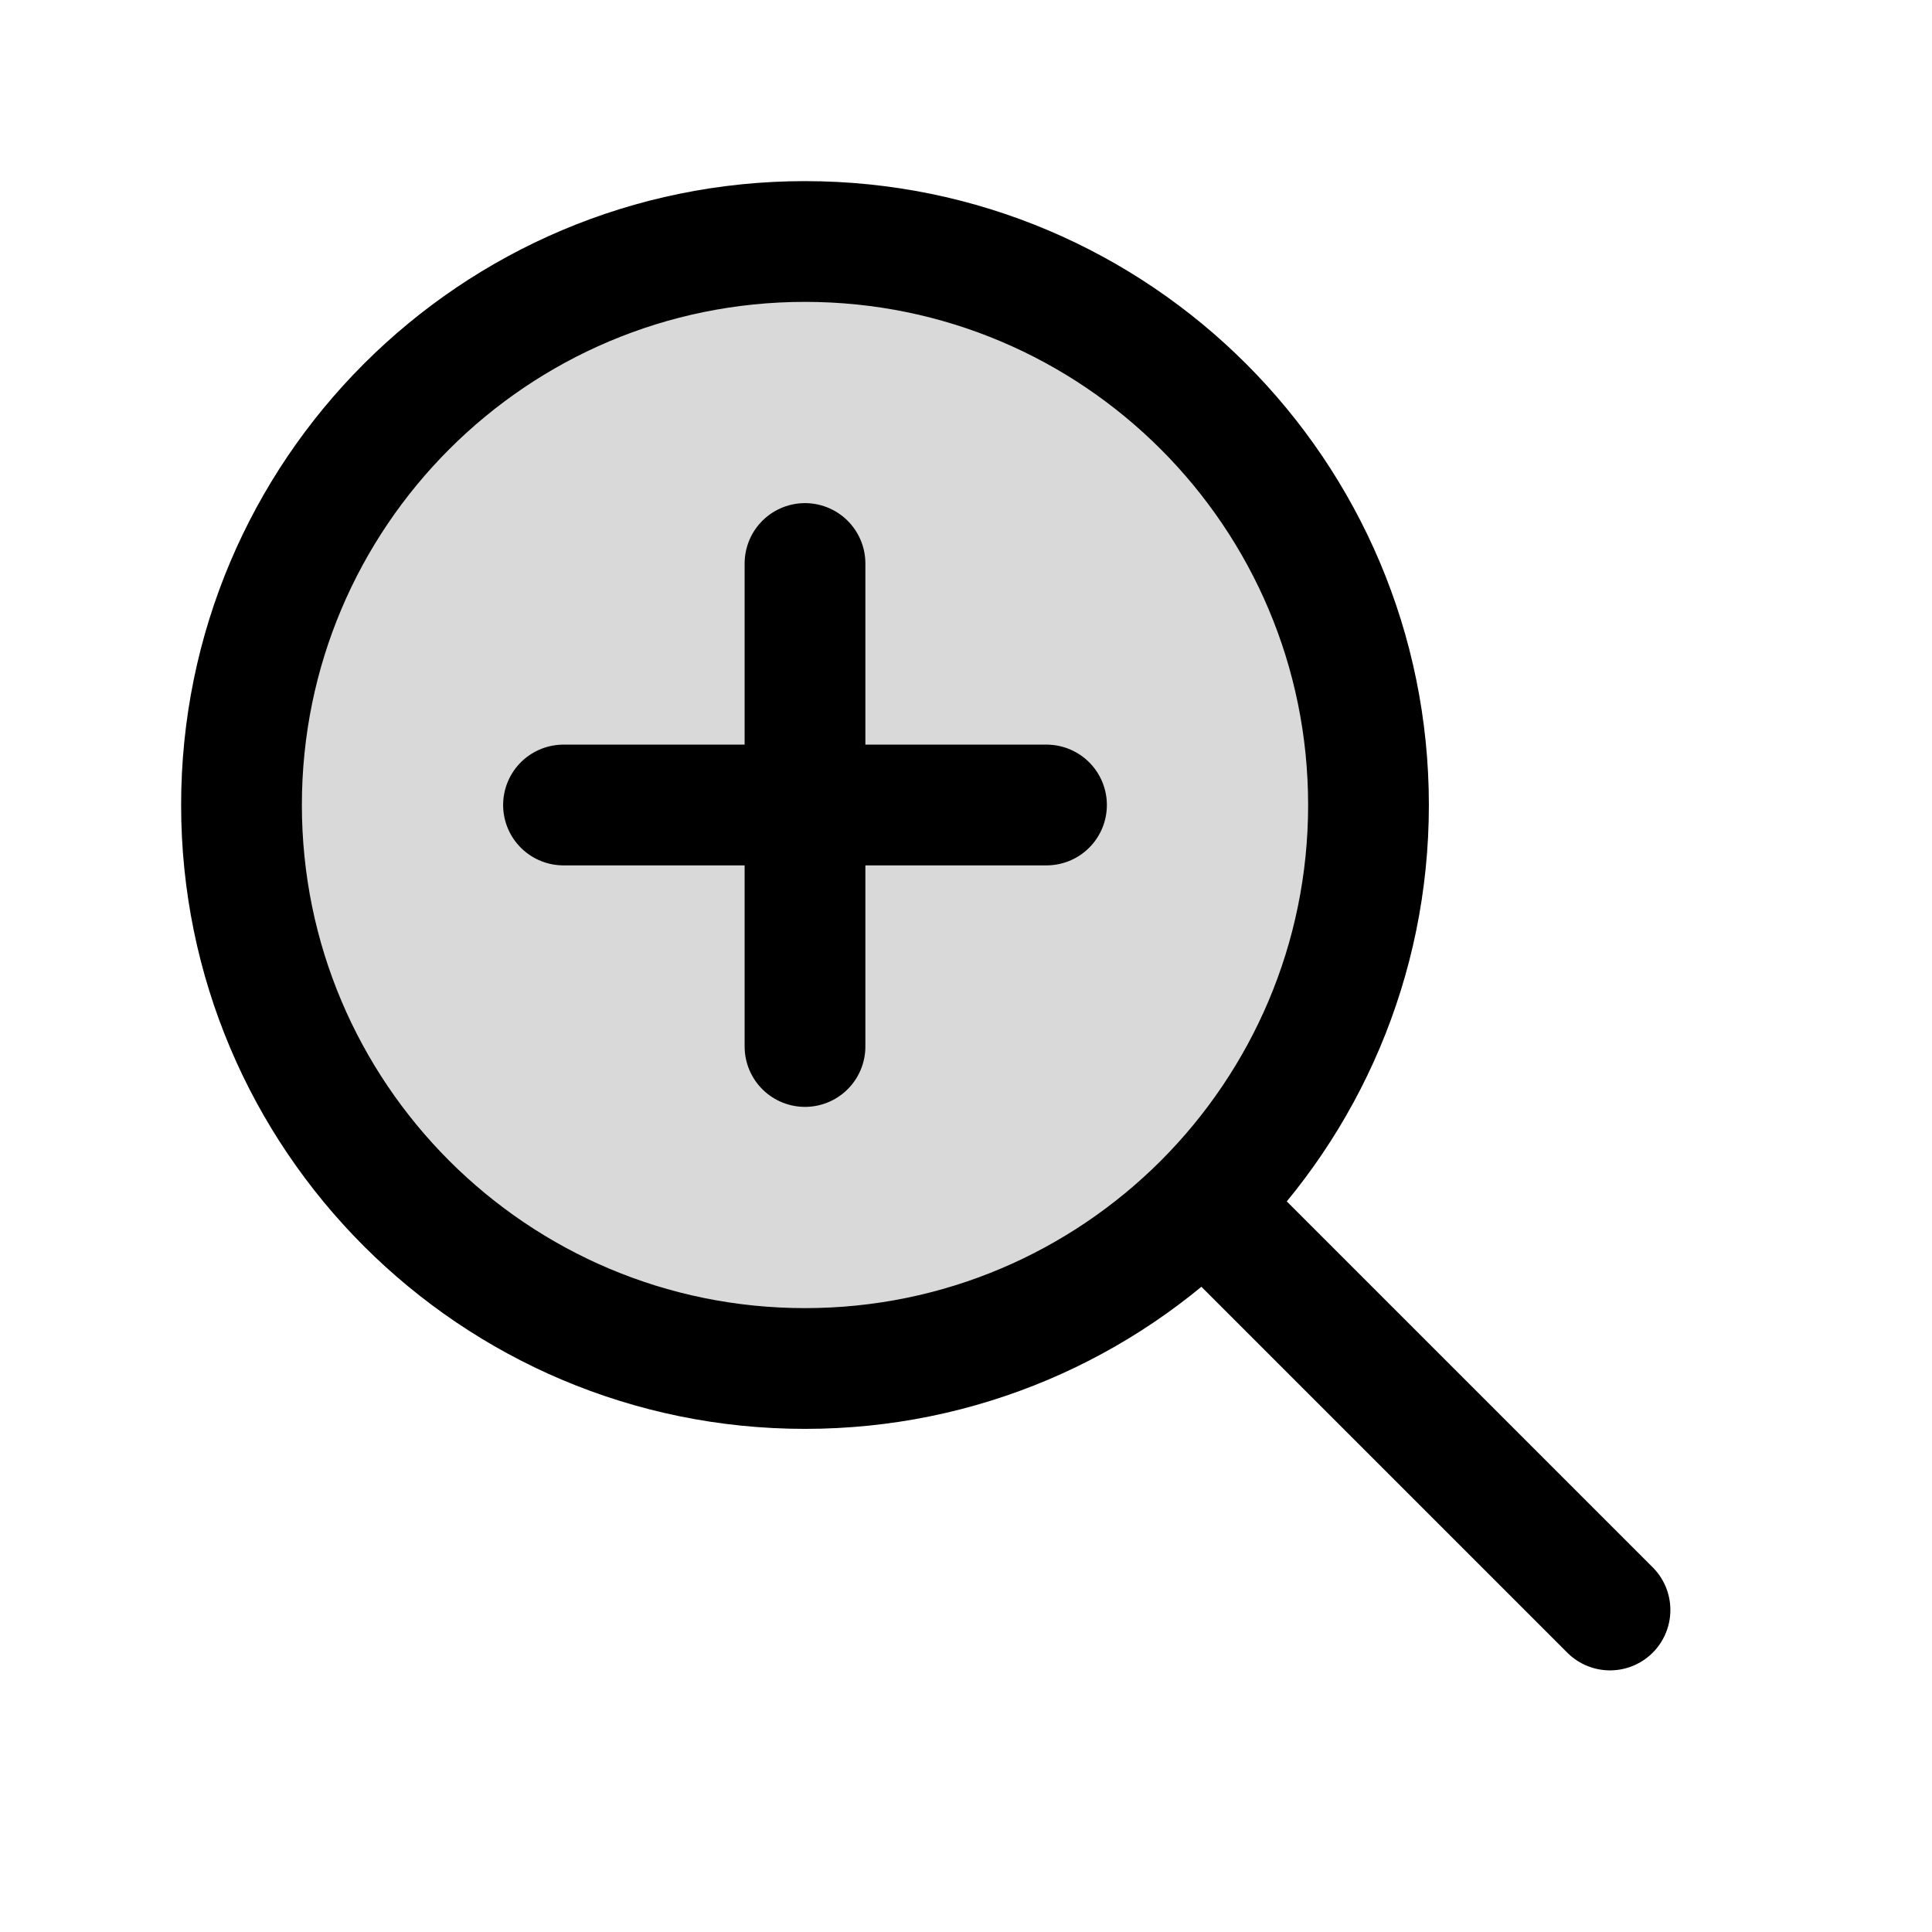
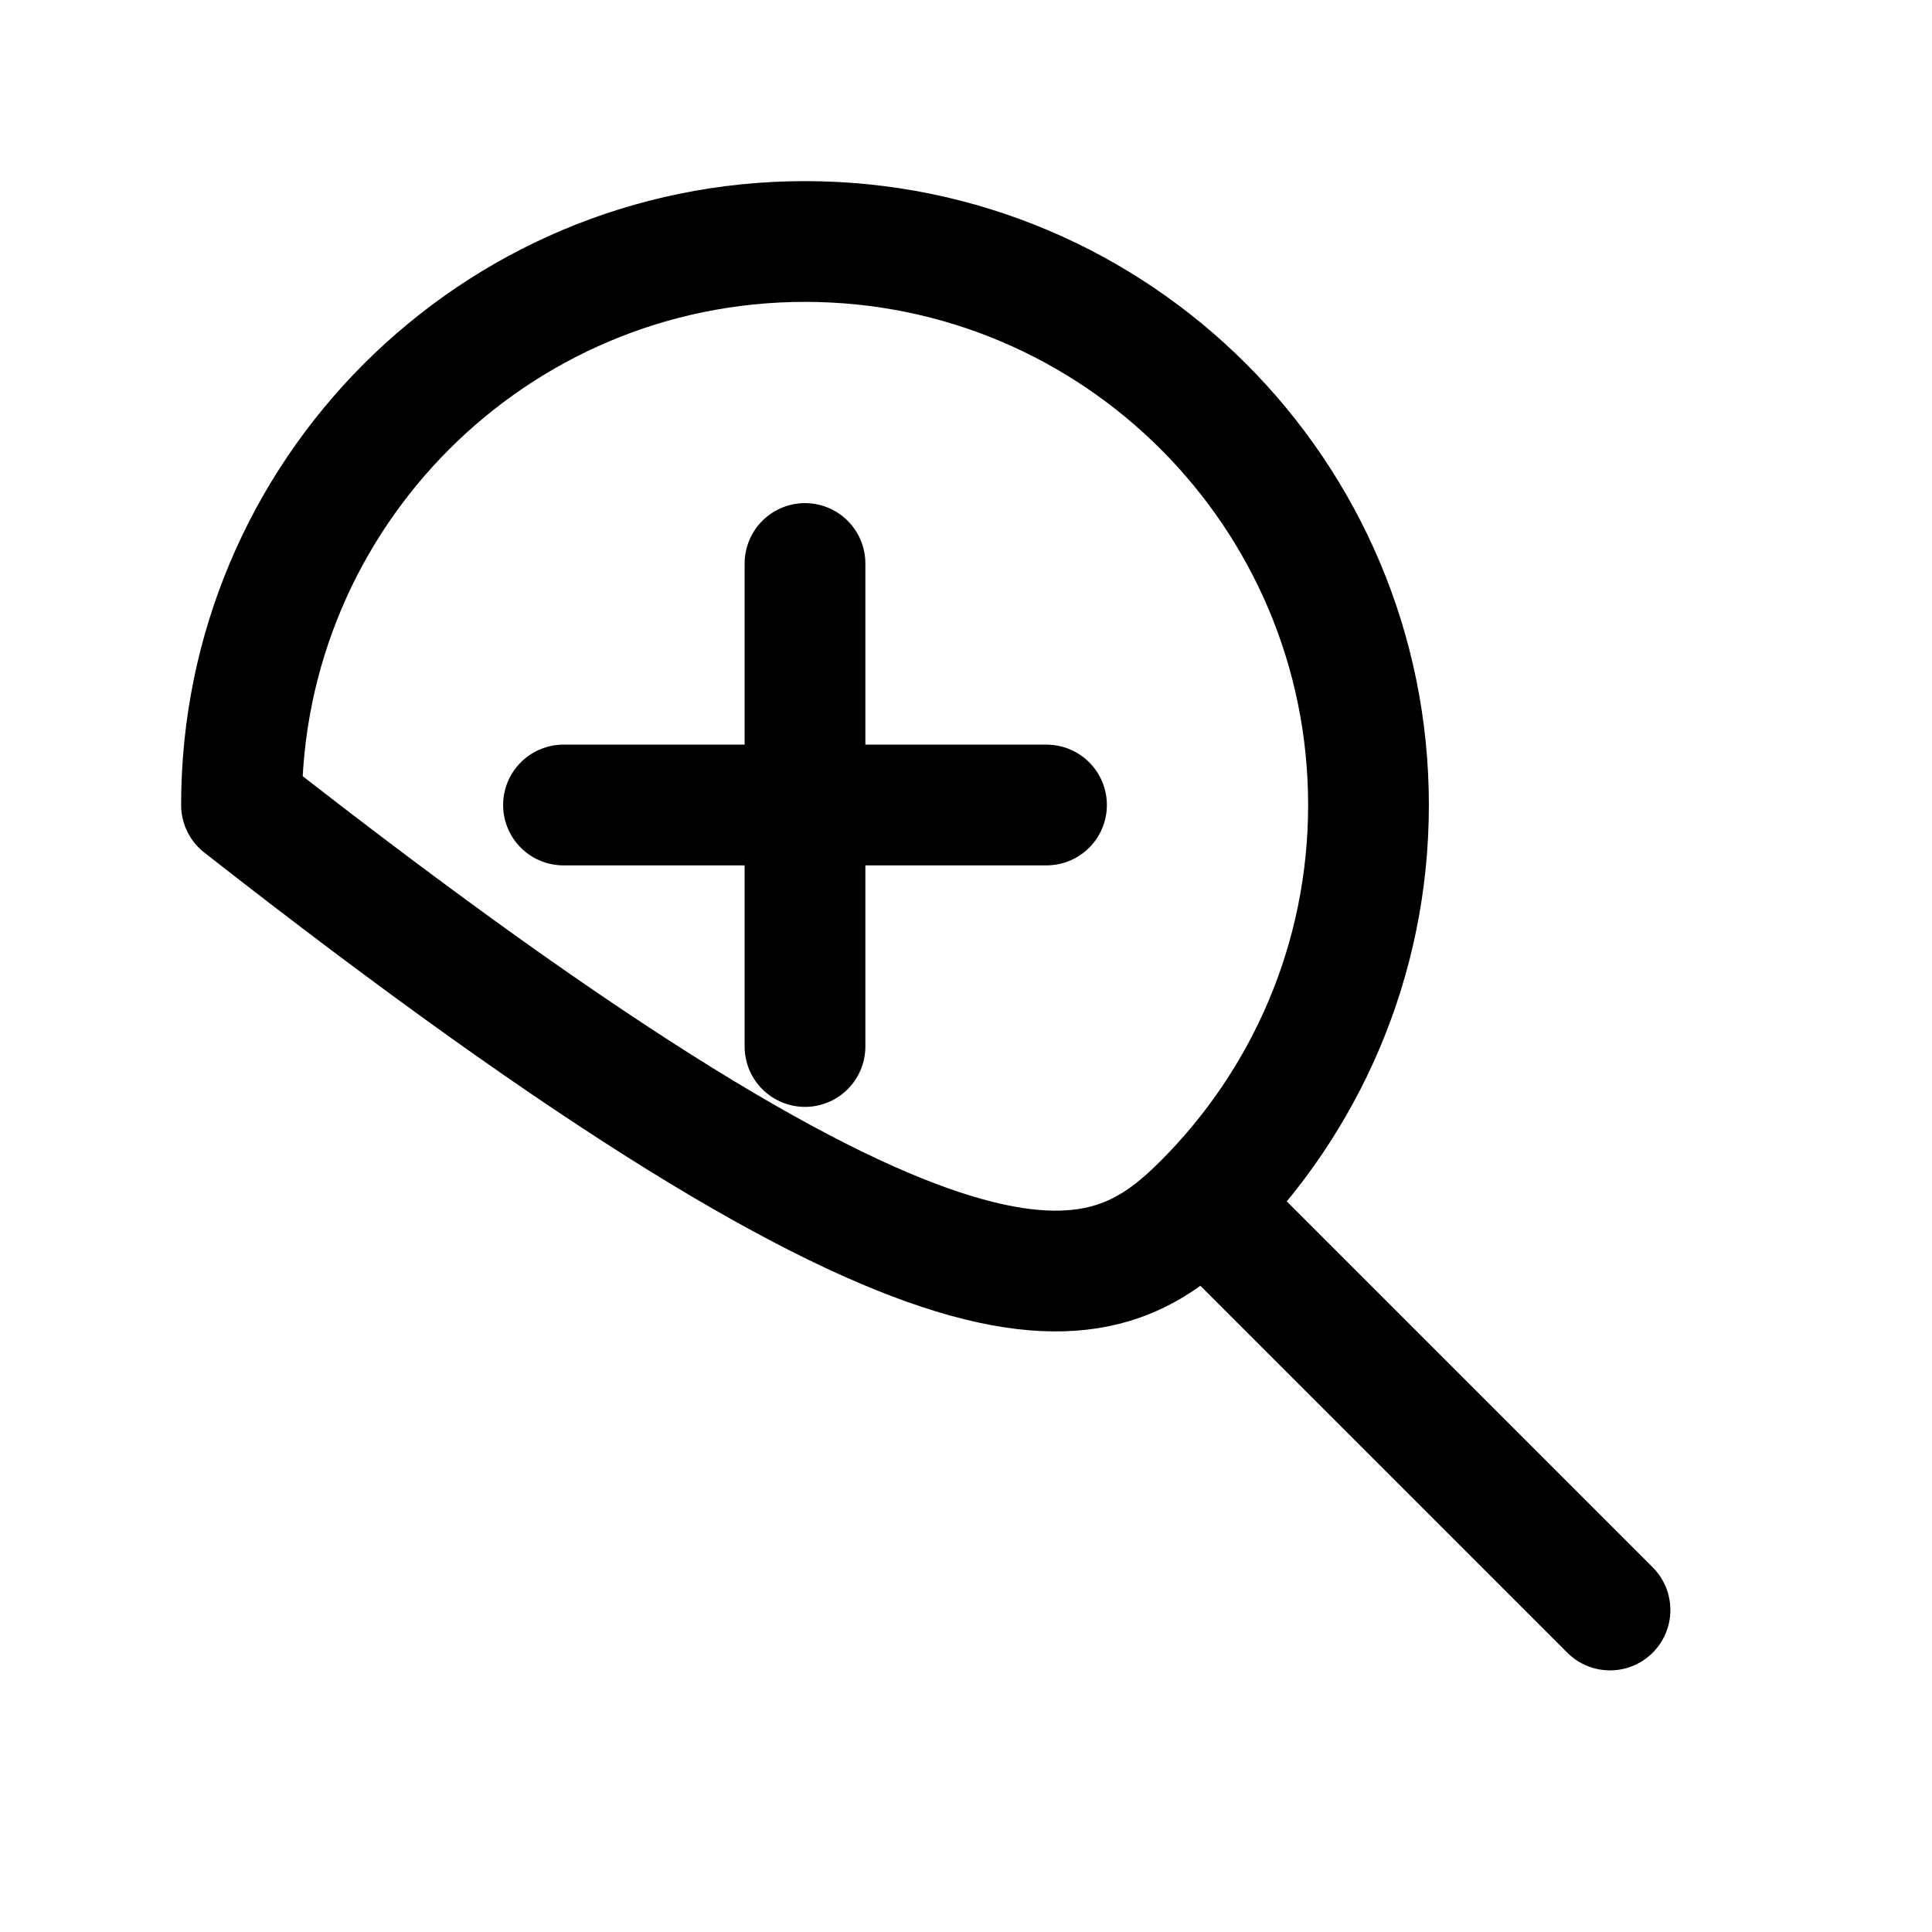
<svg xmlns="http://www.w3.org/2000/svg" width="800px" height="800px" viewBox="0 0 24 24" fill="none">
-   <path opacity="0.15" d="M10 17C13.866 17 17 13.866 17 10C17 6.134 13.866 3 10 3C6.134 3 3 6.134 3 10C3 13.866 6.134 17 10 17Z" fill="#000000" />
-   <path d="M20 20L14.95 14.95M14.95 14.95C16.216 13.683 17 11.933 17 10C17 6.134 13.866 3 10 3C6.134 3 3 6.134 3 10C3 13.866 6.134 17 10 17C11.933 17 13.683 16.216 14.95 14.95ZM7 10H13M10 7V13" stroke="#000000" stroke-width="1.5" stroke-linecap="round" stroke-linejoin="round" />
+   <path d="M20 20L14.95 14.95M14.95 14.95C16.216 13.683 17 11.933 17 10C17 6.134 13.866 3 10 3C6.134 3 3 6.134 3 10C11.933 17 13.683 16.216 14.95 14.95ZM7 10H13M10 7V13" stroke="#000000" stroke-width="1.5" stroke-linecap="round" stroke-linejoin="round" />
</svg>